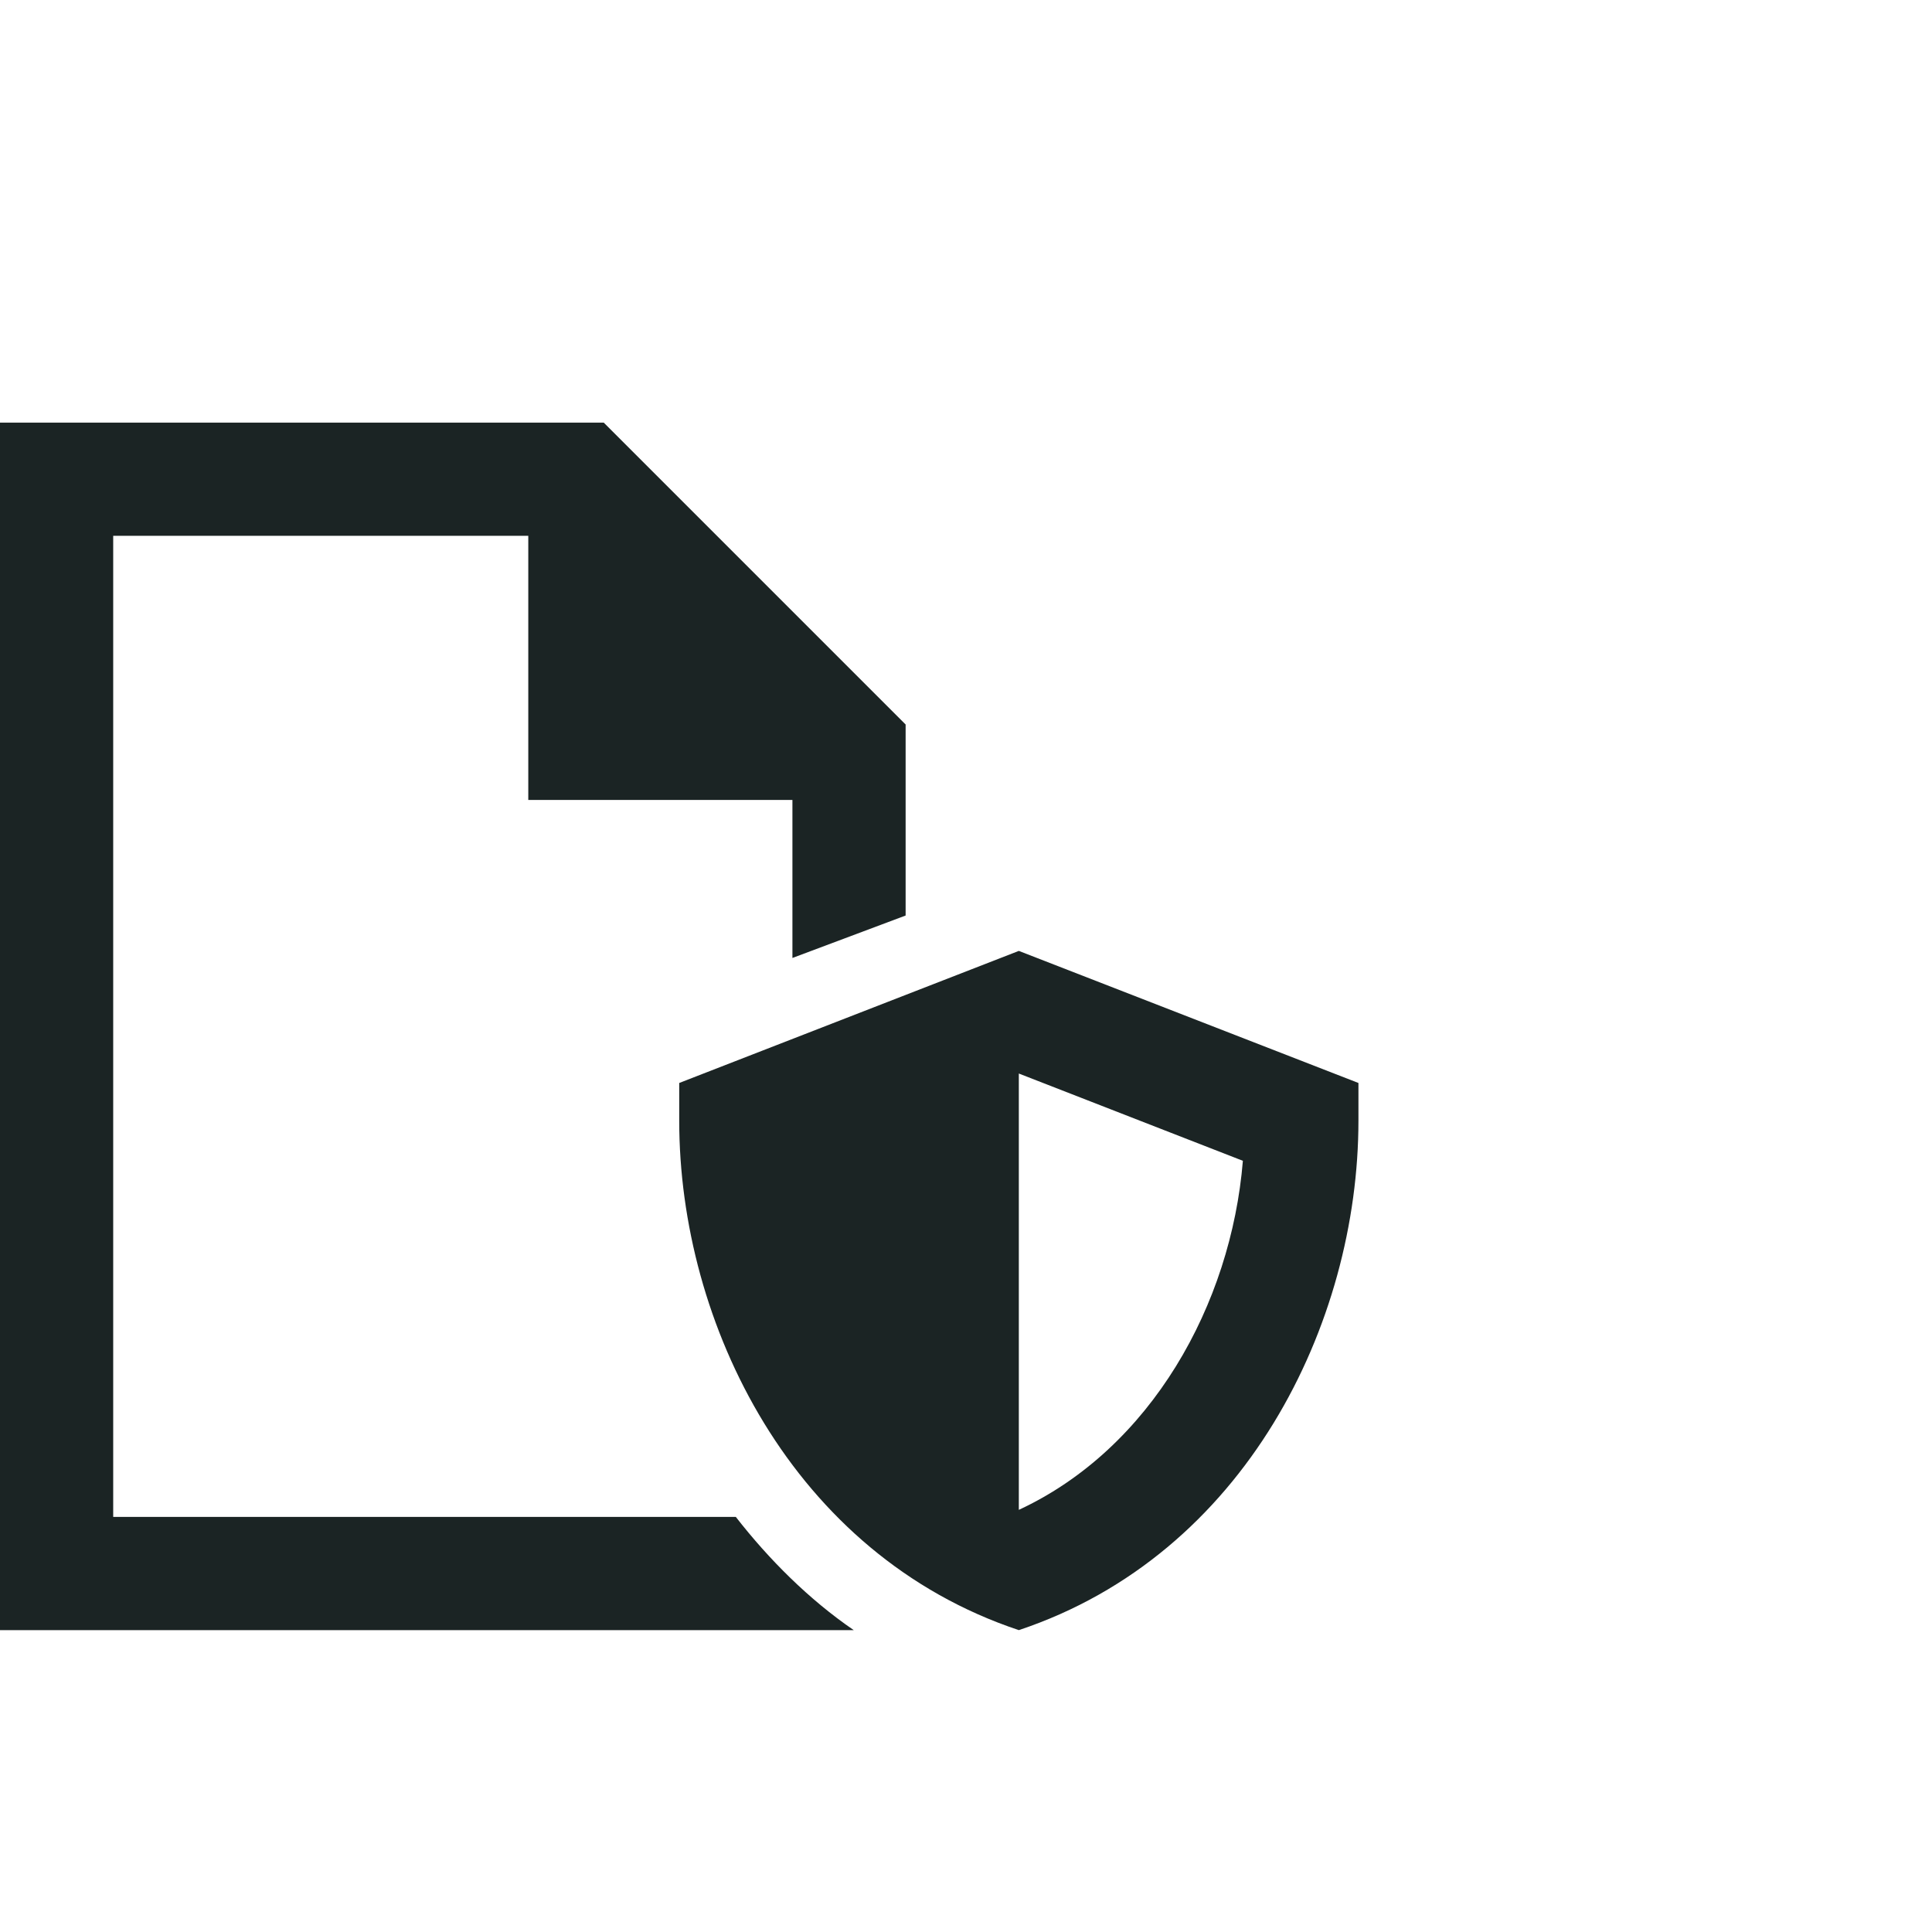
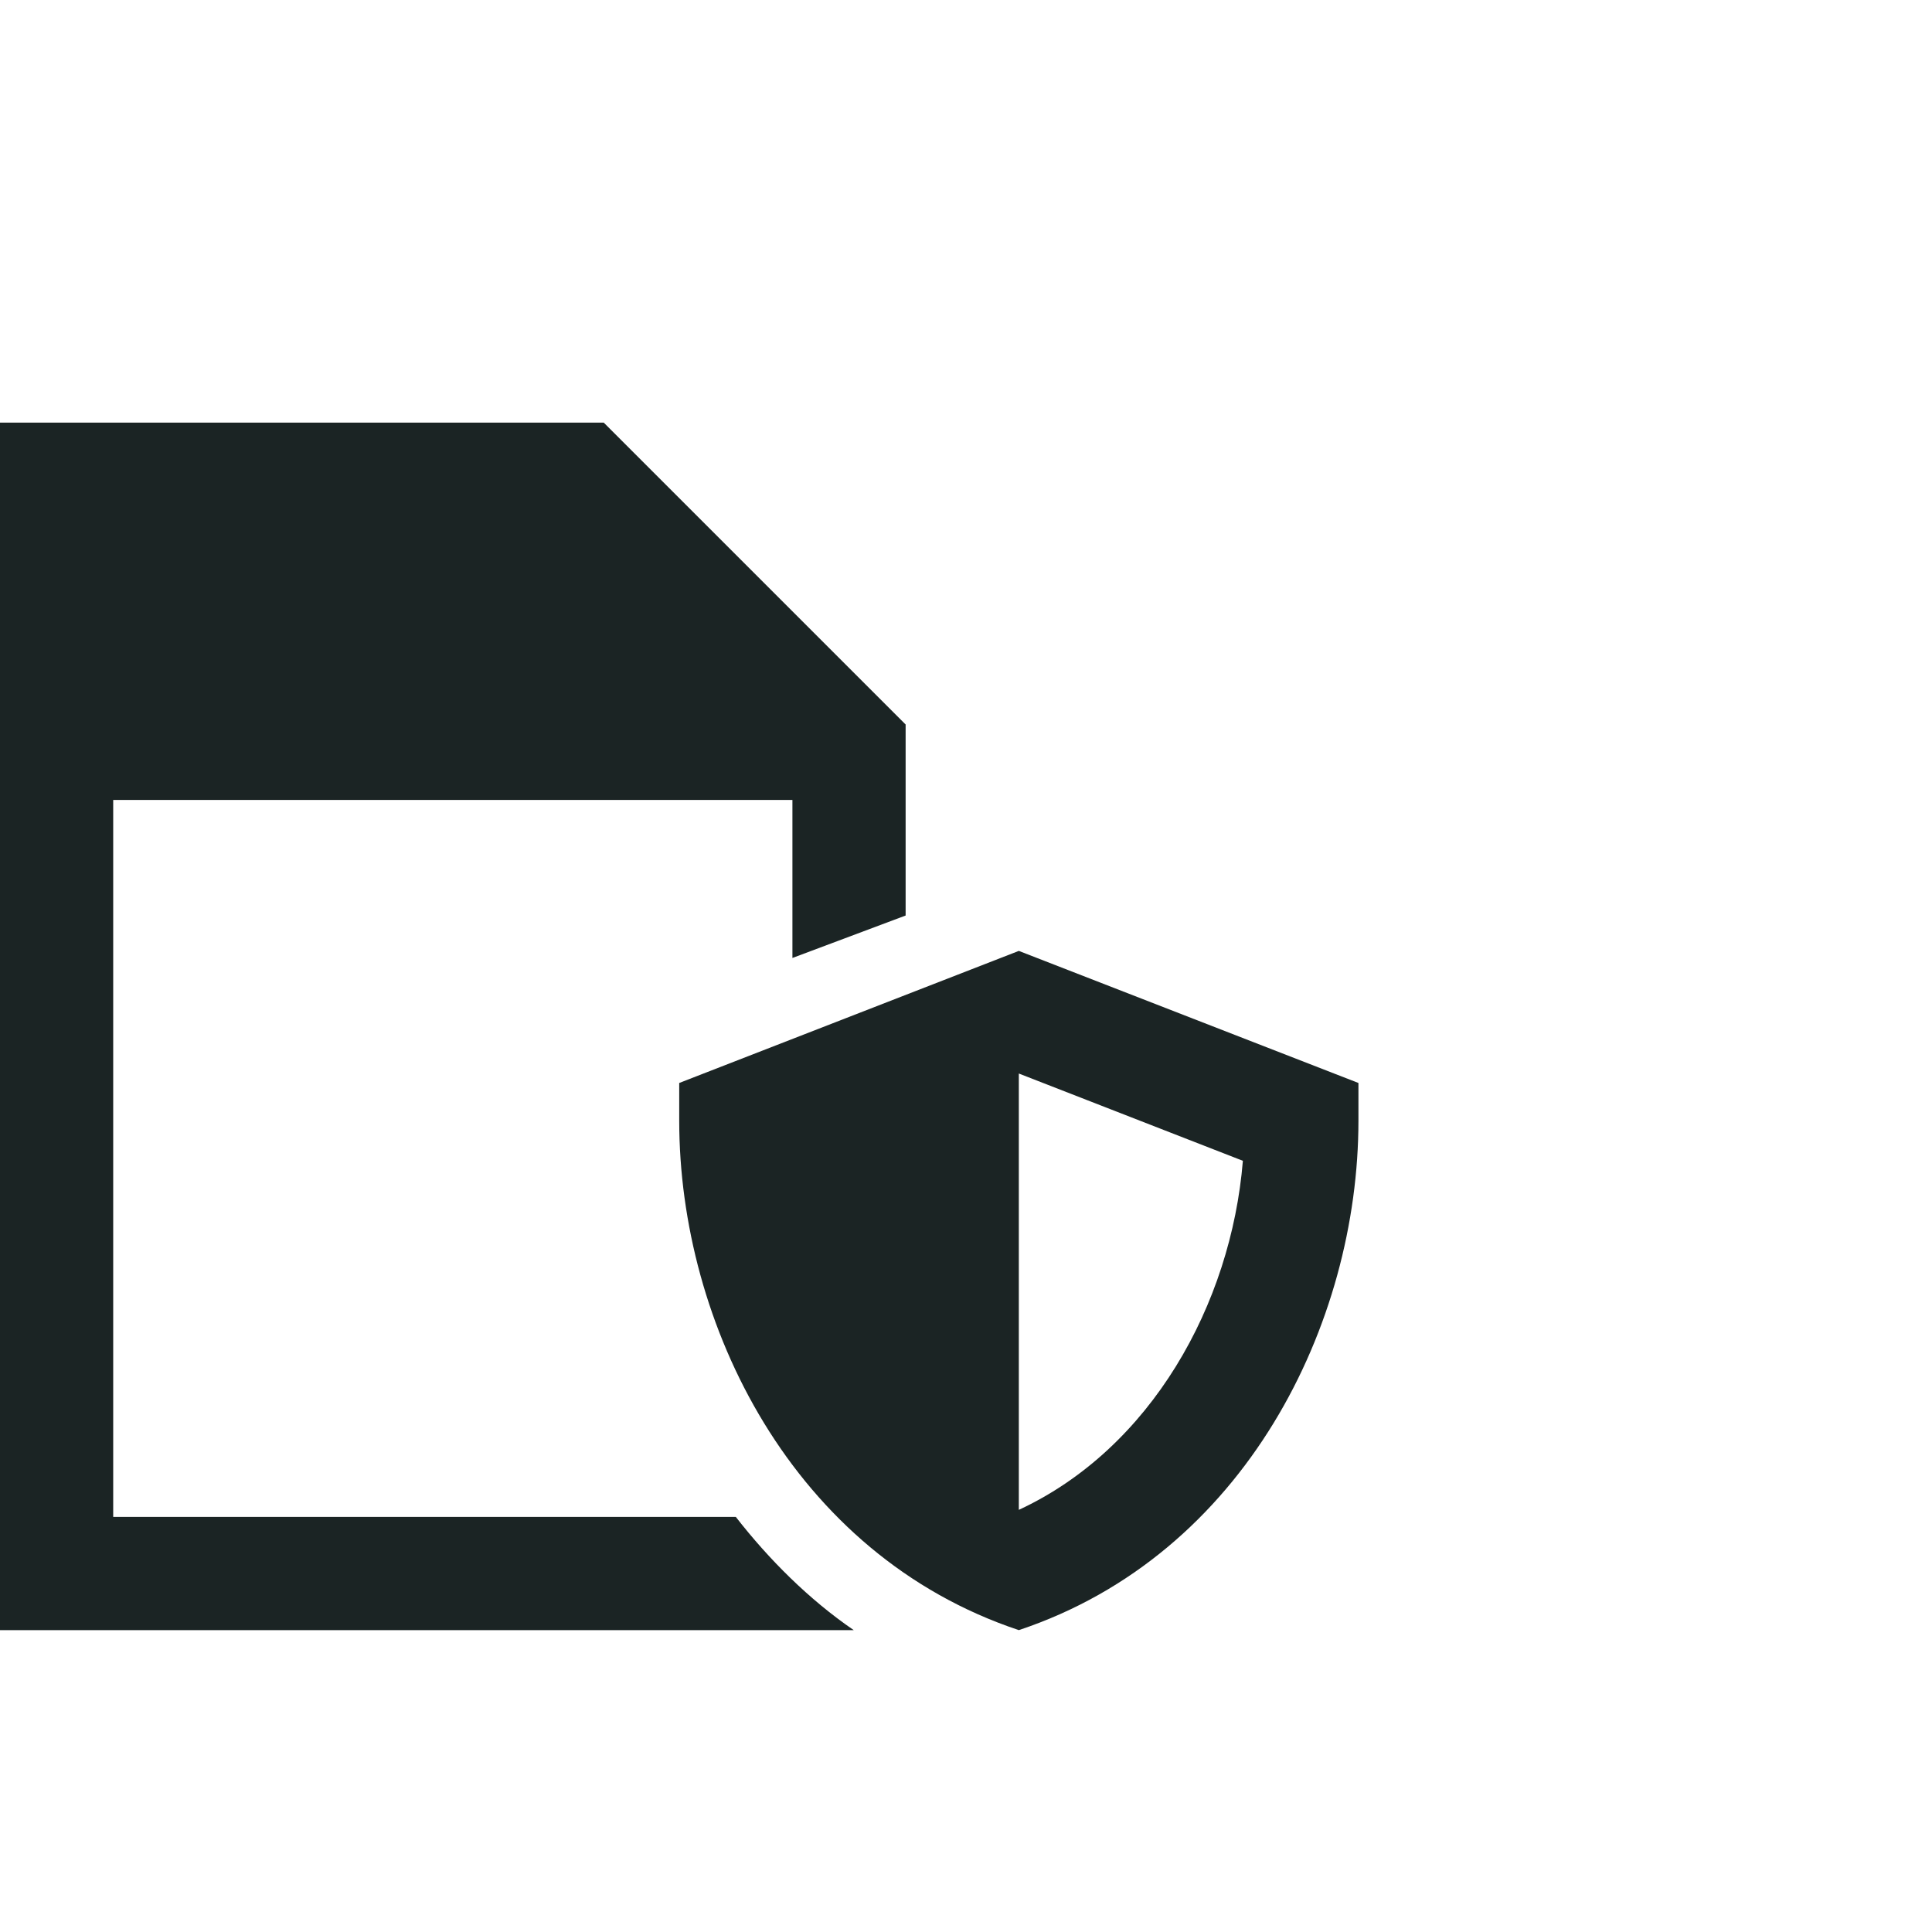
<svg xmlns="http://www.w3.org/2000/svg" width="64" height="64" viewBox="0 0 64 64" fill="none">
-   <path d="M3.75 50.25H24.375C25.469 51.656 26.797 52.984 28.281 54H26.25H3.75H0V50.25V17.75V14H3.75H20L30 24V30.328L26.25 31.734V26.5H17.5V17.75H3.75V50.25ZM41.172 38.453L33.75 35.562V50.016C38.125 47.984 40.781 43.219 41.172 38.453ZM33.75 54C26.25 51.5 22.5 43.844 22.5 37.125V35.875L33.75 31.5L45 35.875V37.125C45 43.844 41.25 51.5 33.75 54Z" fill="#1B2424" />
+   <path d="M3.75 50.25H24.375C25.469 51.656 26.797 52.984 28.281 54H26.25H3.75H0V50.25V17.75V14H3.75H20L30 24V30.328L26.25 31.734V26.5H17.5H3.75V50.25ZM41.172 38.453L33.75 35.562V50.016C38.125 47.984 40.781 43.219 41.172 38.453ZM33.75 54C26.25 51.5 22.5 43.844 22.5 37.125V35.875L33.75 31.5L45 35.875V37.125C45 43.844 41.25 51.5 33.75 54Z" fill="#1B2424" />
</svg>